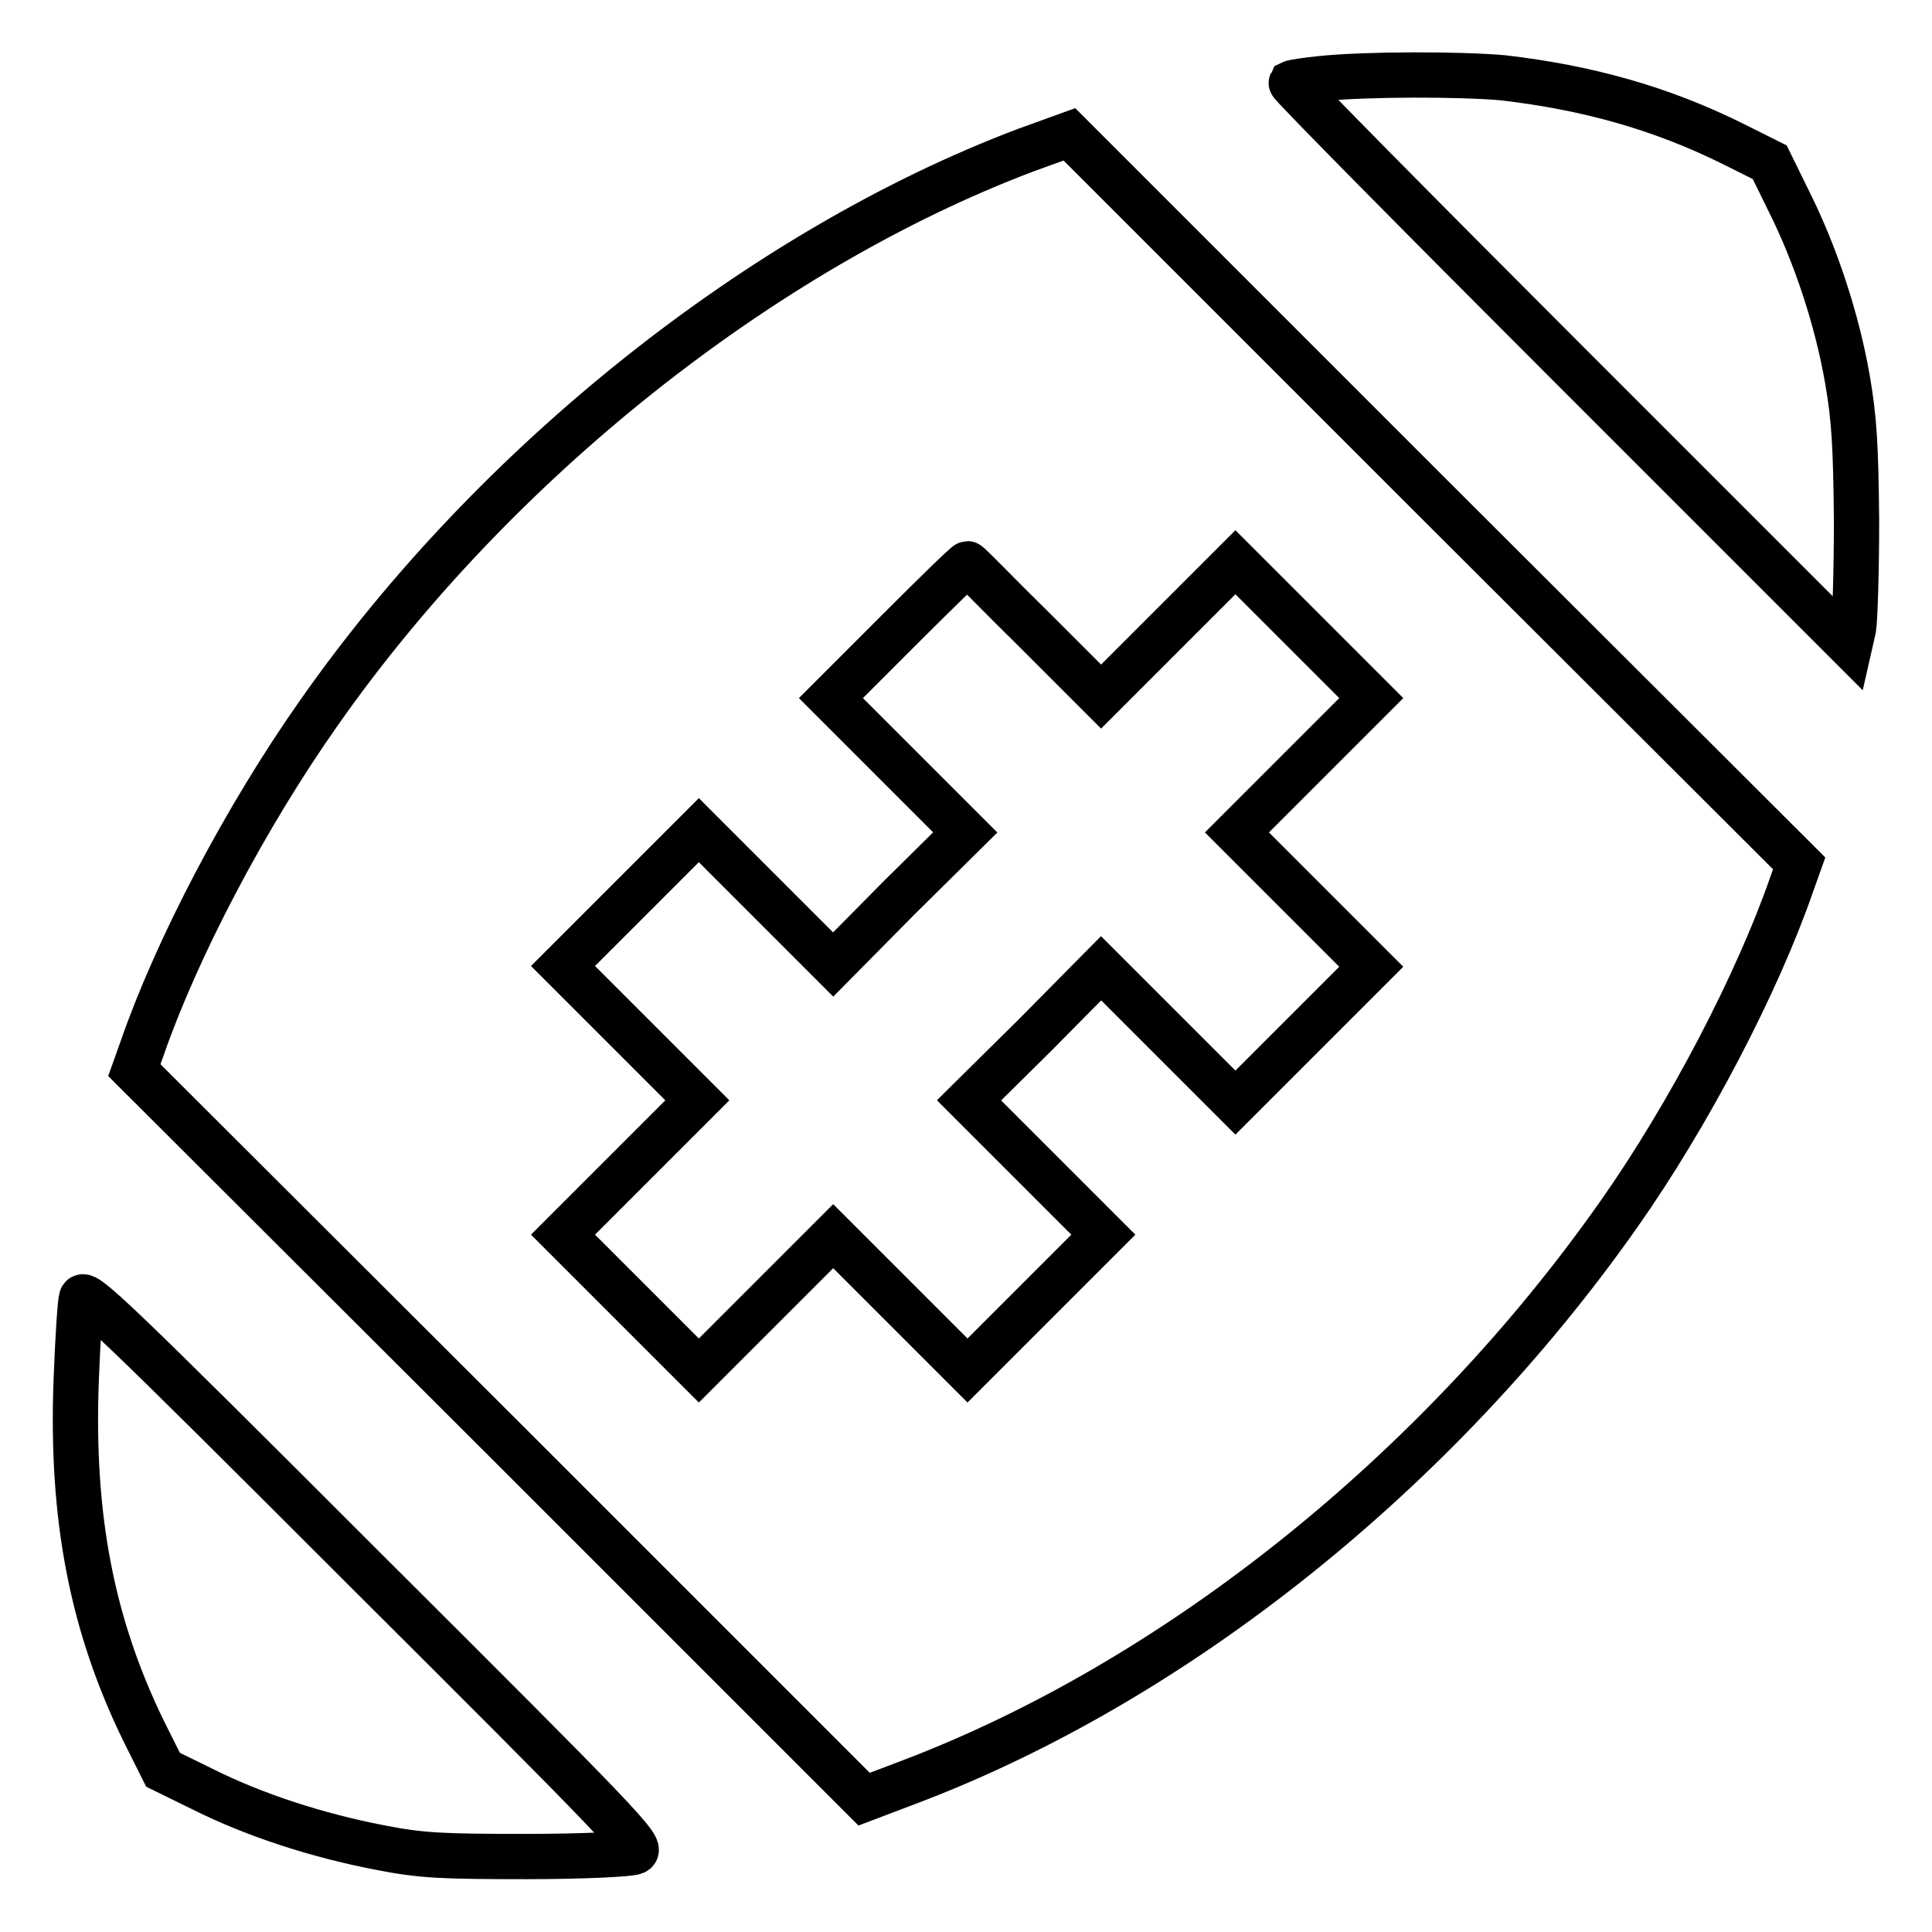
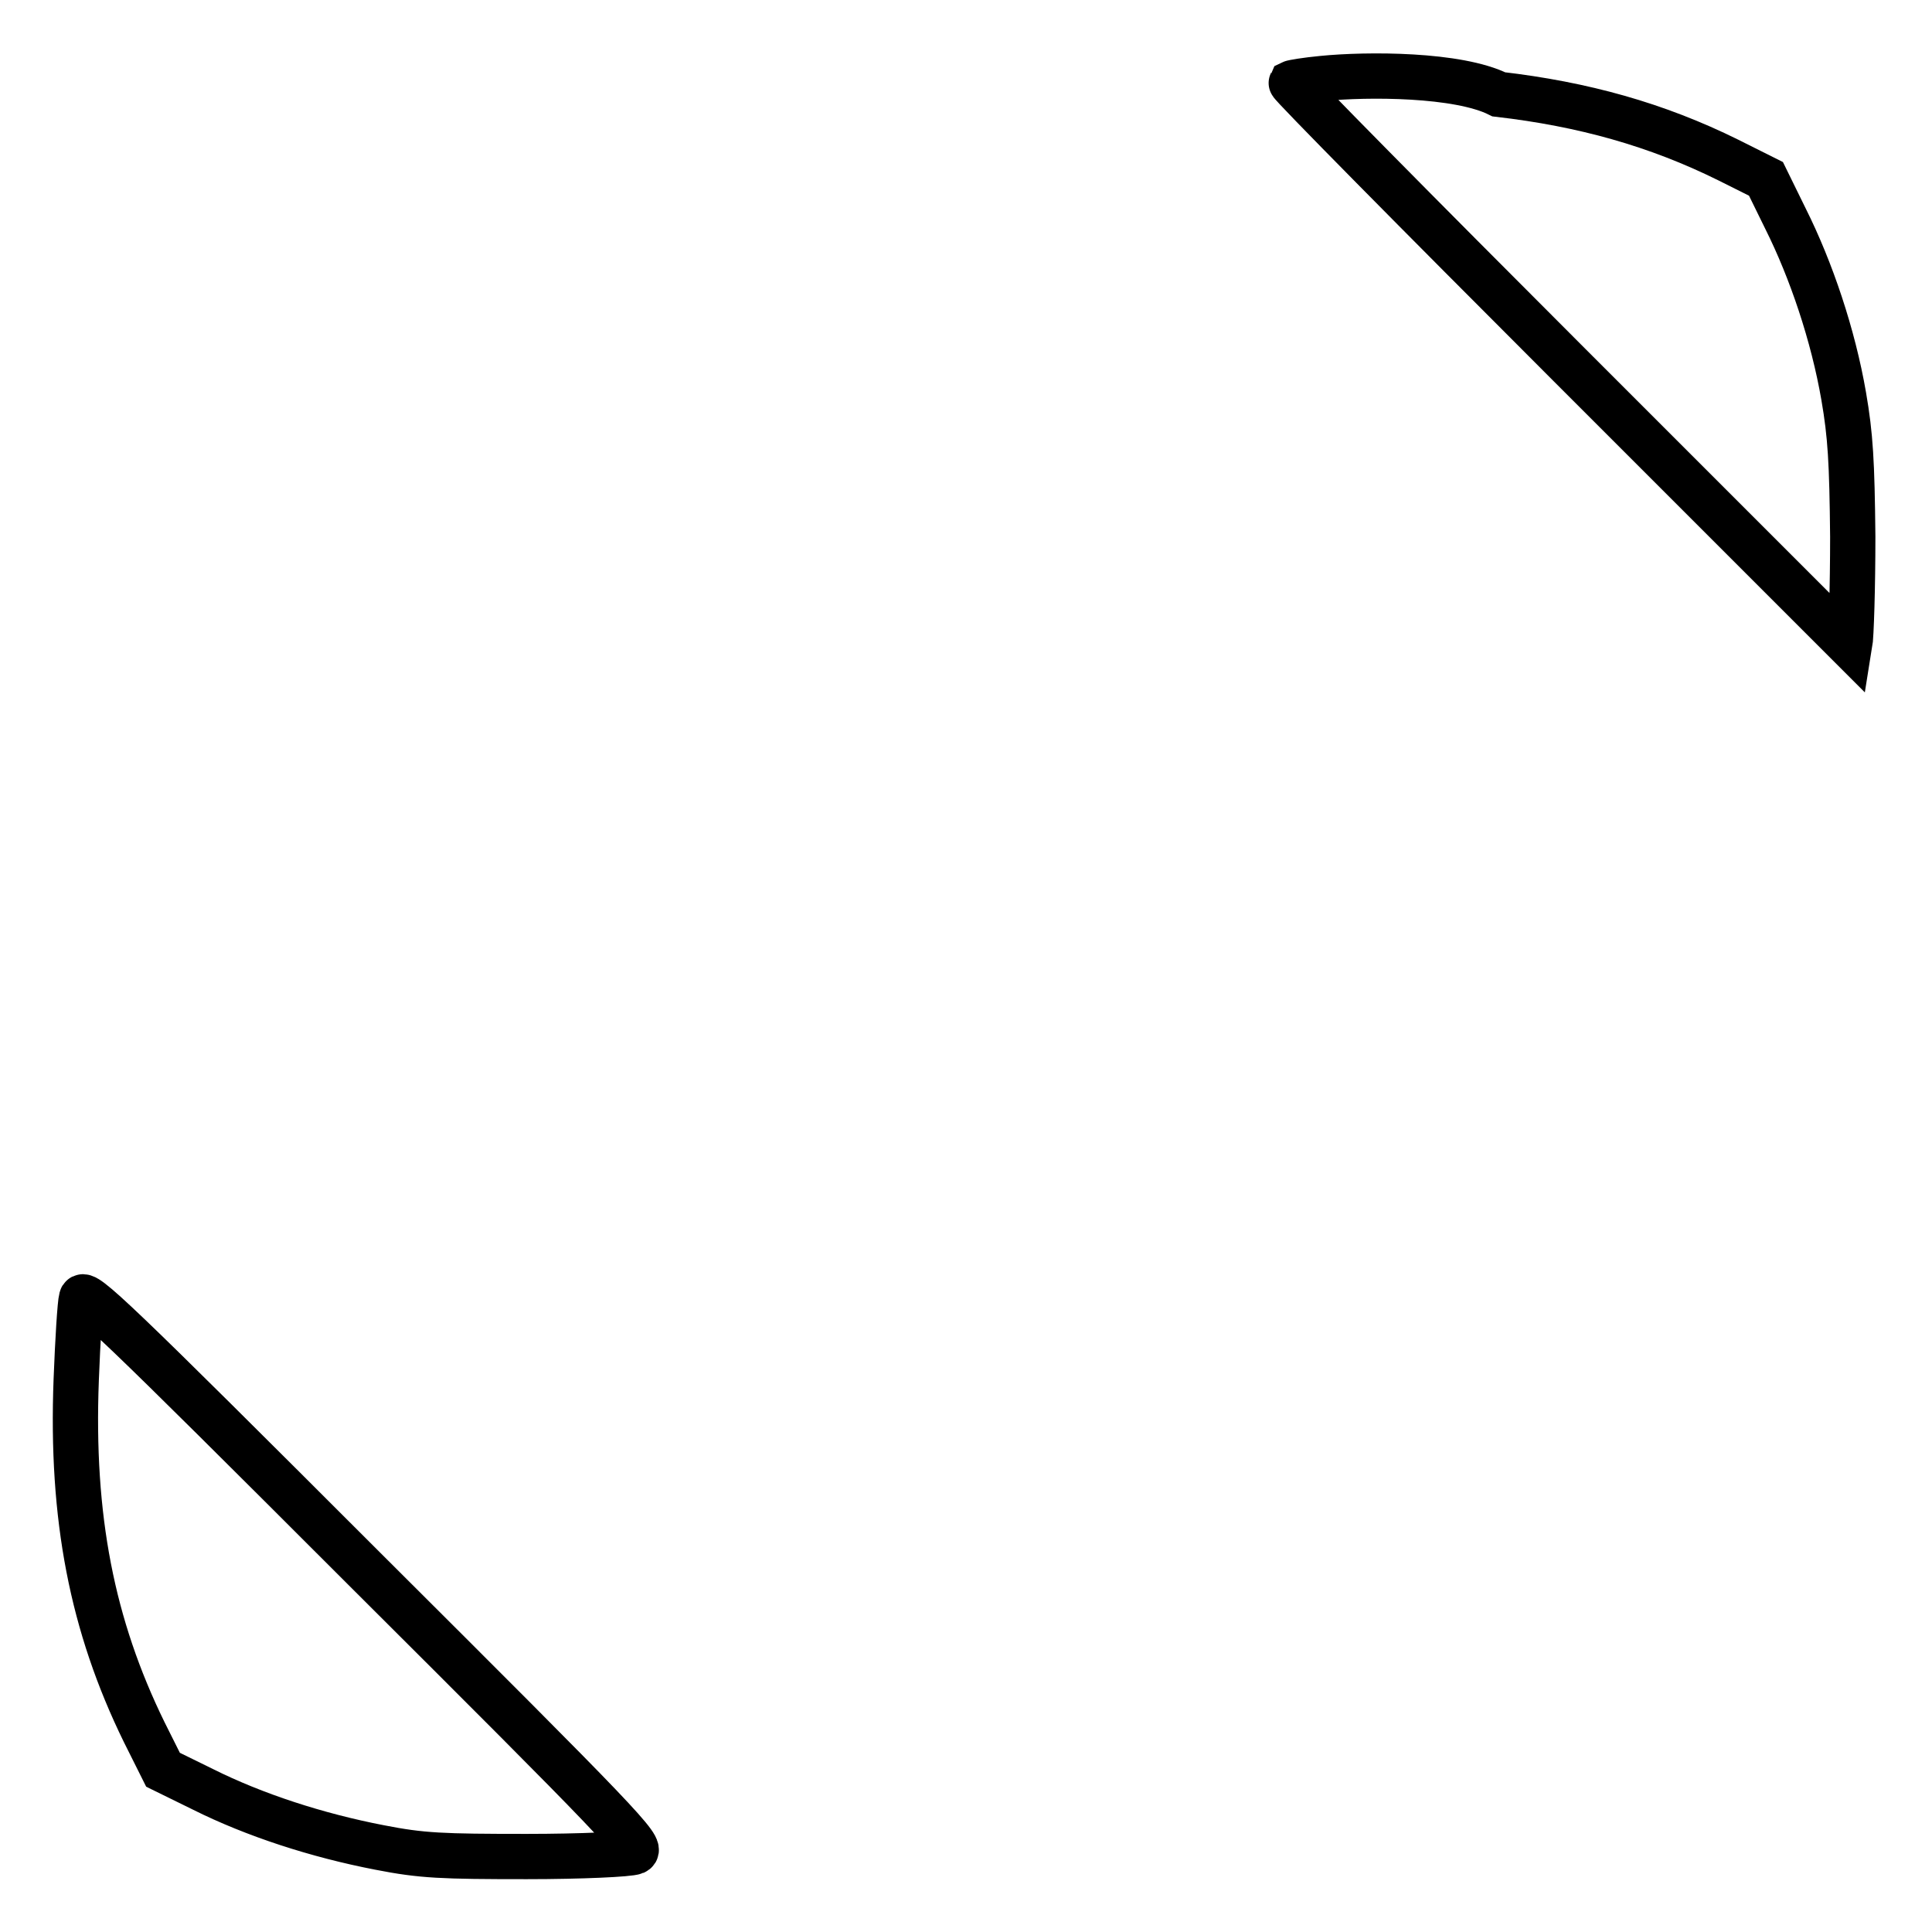
<svg xmlns="http://www.w3.org/2000/svg" version="1.1" x="0px" y="0px" viewBox="0 0 256 256" enable-background="new 0 0 256 256" xml:space="preserve">
  <g>
    <g>
      <g>
-         <path stroke-width="6" fill-opacity="0" stroke="#000000" d="M175.2,10.4c-2.1,0.2-3.9,0.5-4.1,0.6c-0.1,0.2,16.5,17,36.9,37.4l37.1,37.1l0.5-2.2c0.2-1.2,0.4-7.7,0.4-14.4c-0.1-9.9-0.3-13.4-1.2-18.6c-1.4-8.1-4.3-16.7-7.7-23.5l-2.6-5.3l-5-2.5c-9.5-4.7-19.2-7.4-30.4-8.7C193.2,9.8,181.2,9.8,175.2,10.4z" />
-         <path stroke-width="6" fill-opacity="0" stroke="#000000" d="M135.9,19.9C101,33.1,65.5,61.3,42.3,94.4c-9.8,13.9-18.9,31.3-23.5,44.6l-1,2.8l48.4,48.3l48.3,48.3l5.8-2.2c35.5-13.4,70.3-41.3,94.2-75.3c9.3-13.2,18.4-30.7,22.9-43.7l1-2.8L190,66.1l-48.3-48.3L135.9,19.9z M137.1,83.5l8.8,8.8l8.9-8.9l8.9-8.9l9,9l9,9l-8.9,8.9l-8.9,8.9l8.9,8.9l8.9,8.9l-9,9l-9,9l-8.9-8.9l-8.9-8.9l-8.7,8.8l-8.8,8.7l8.9,8.9l8.9,8.9l-9,9l-9,9l-8.9-8.9l-8.9-8.9l-8.9,8.9l-8.9,8.9l-9-9l-9-9l8.9-8.9l8.9-8.9l-8.9-8.9l-8.9-8.9l9-9l9-9l8.9,8.9l8.9,8.9l8.7-8.8l8.8-8.7l-8.9-8.9l-8.9-8.9l8.9-8.9c4.9-4.9,9-8.9,9.2-8.9S132.3,78.8,137.1,83.5z" />
+         <path stroke-width="6" fill-opacity="0" stroke="#000000" d="M175.2,10.4c-2.1,0.2-3.9,0.5-4.1,0.6c-0.1,0.2,16.5,17,36.9,37.4l37.1,37.1c0.2-1.2,0.4-7.7,0.4-14.4c-0.1-9.9-0.3-13.4-1.2-18.6c-1.4-8.1-4.3-16.7-7.7-23.5l-2.6-5.3l-5-2.5c-9.5-4.7-19.2-7.4-30.4-8.7C193.2,9.8,181.2,9.8,175.2,10.4z" />
        <path stroke-width="6" fill-opacity="0" stroke="#000000" d="M10.8,172c-0.2,0.7-0.5,5.6-0.7,10.8c-0.7,18.3,2.1,32.6,9,46.7l2.5,5l5.3,2.6c6.8,3.4,15.1,6.1,23.4,7.7c5.6,1.1,8.3,1.2,19.5,1.2c7.2,0,13.6-0.3,14.3-0.6c1.2-0.5-1.8-3.6-35.9-37.6C15,174.6,11.1,170.9,10.8,172z" />
      </g>
    </g>
  </g>
</svg>